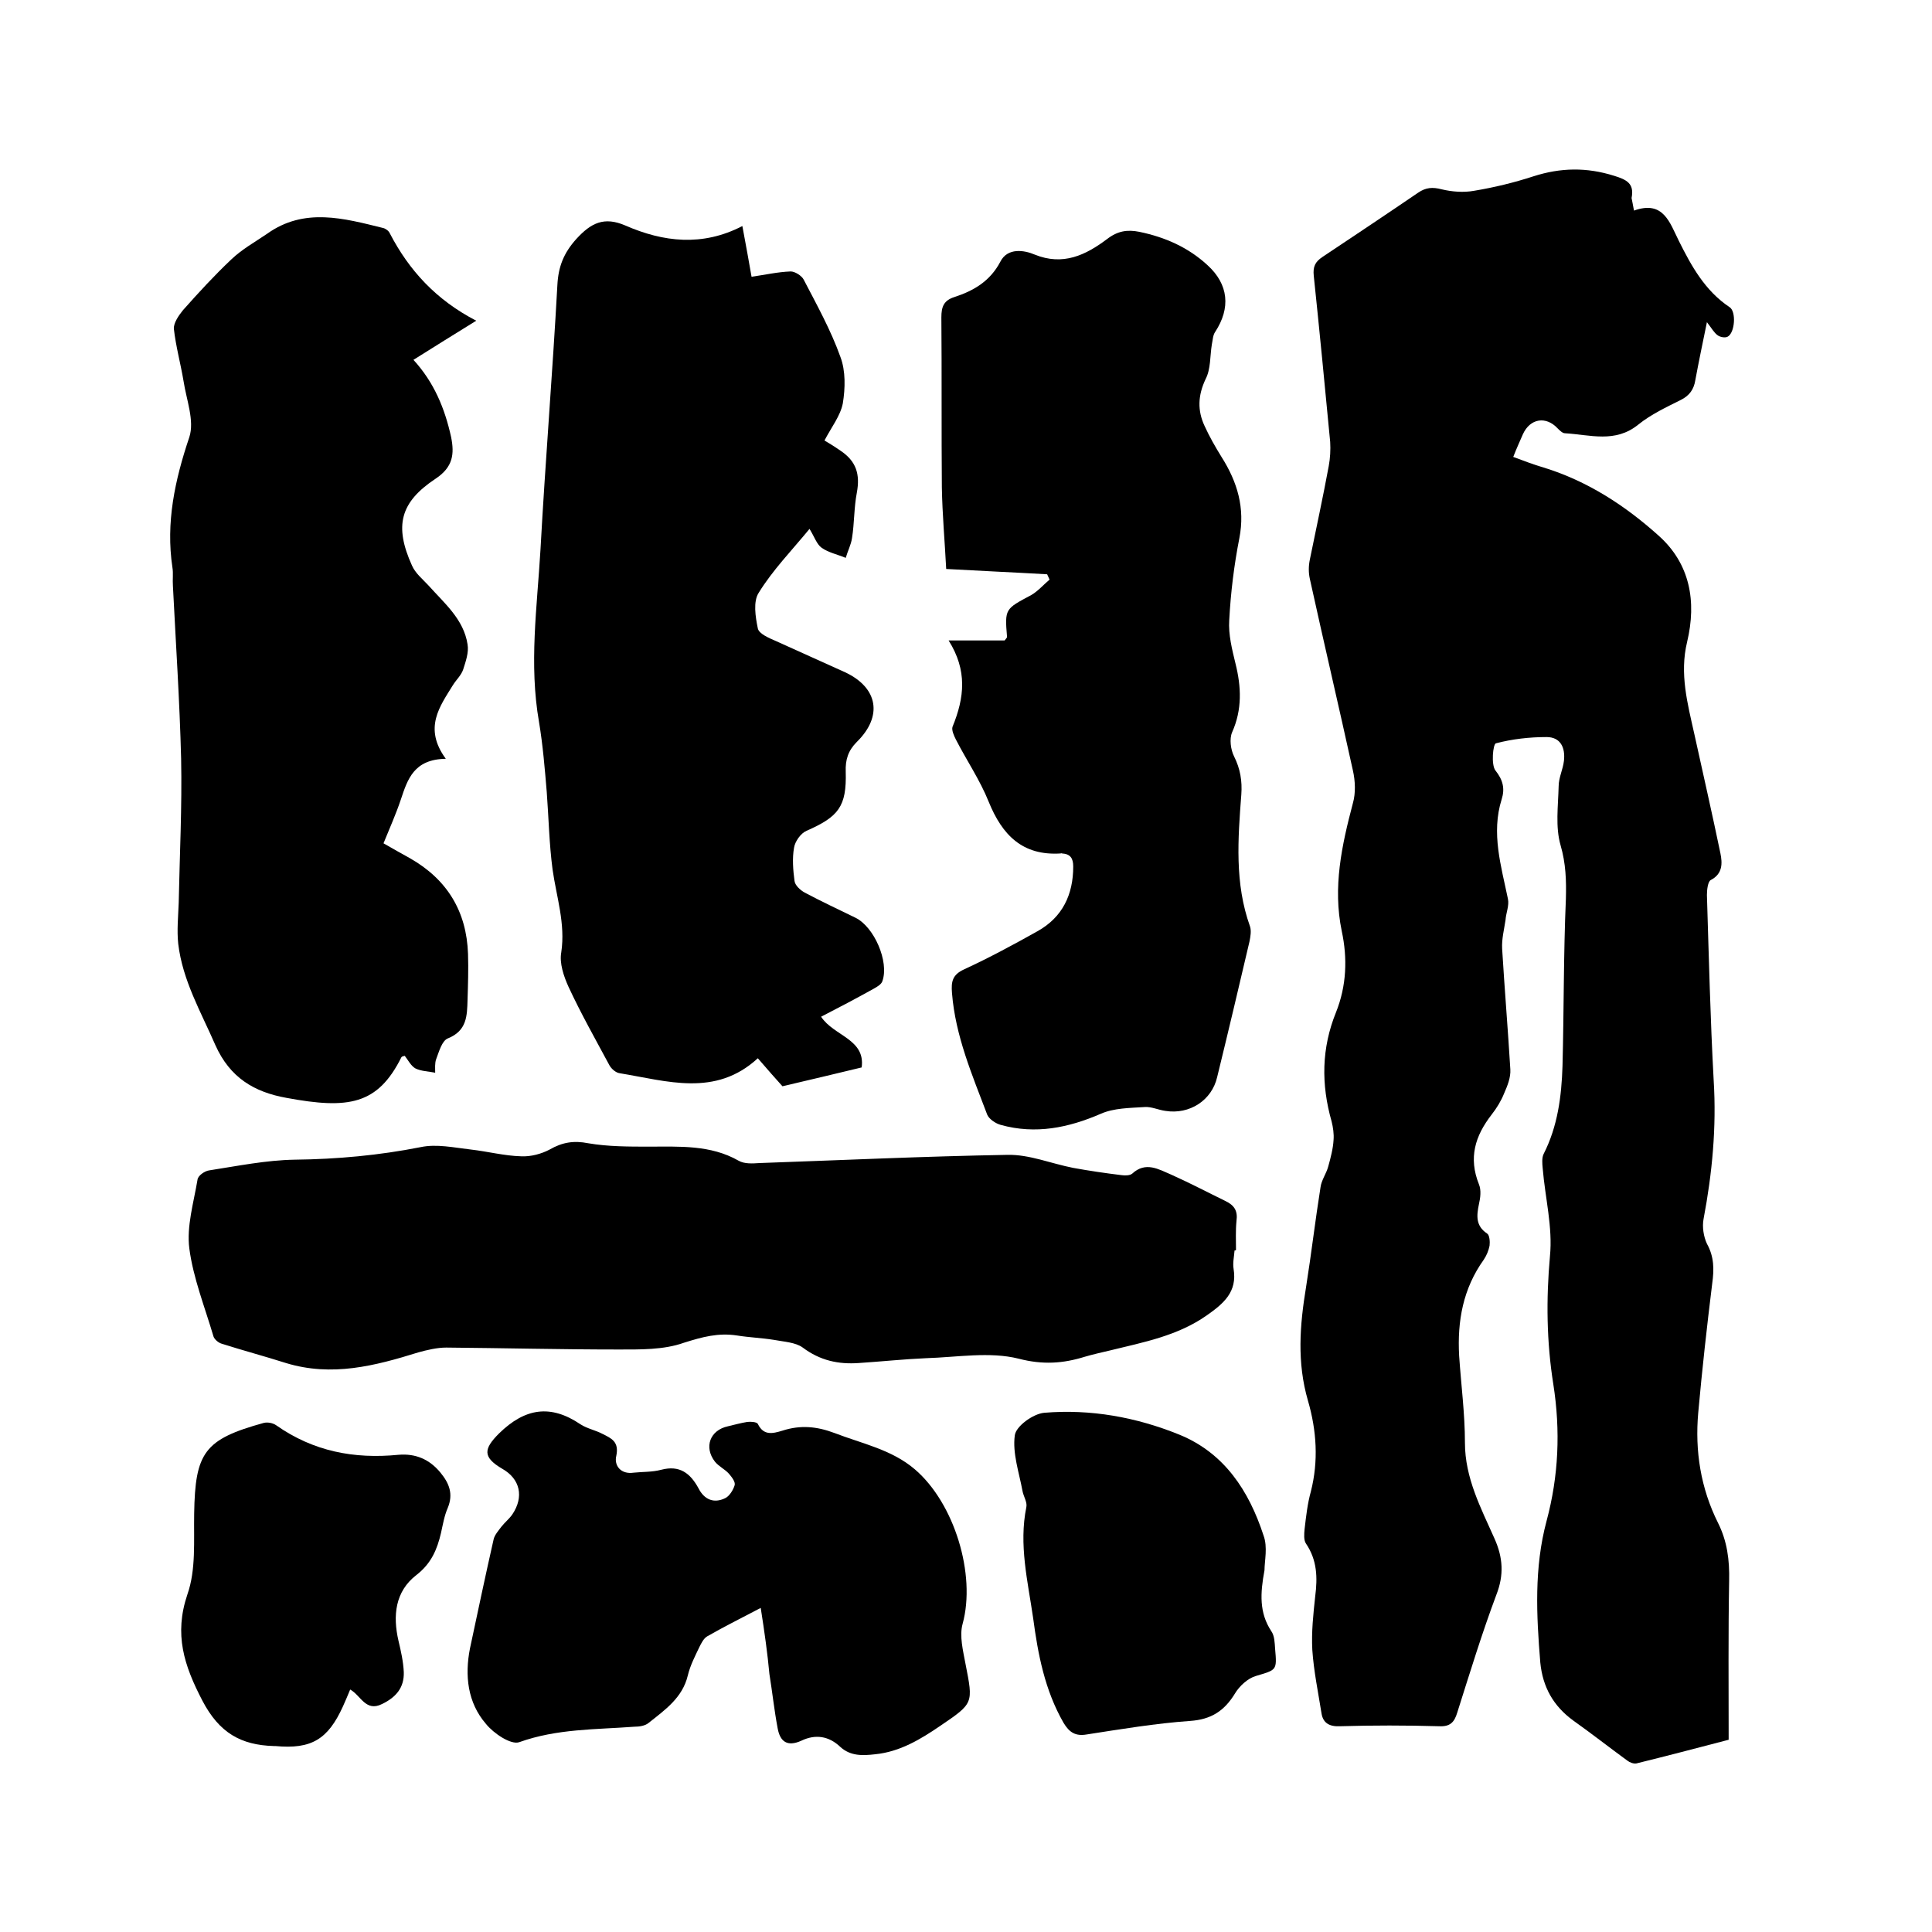
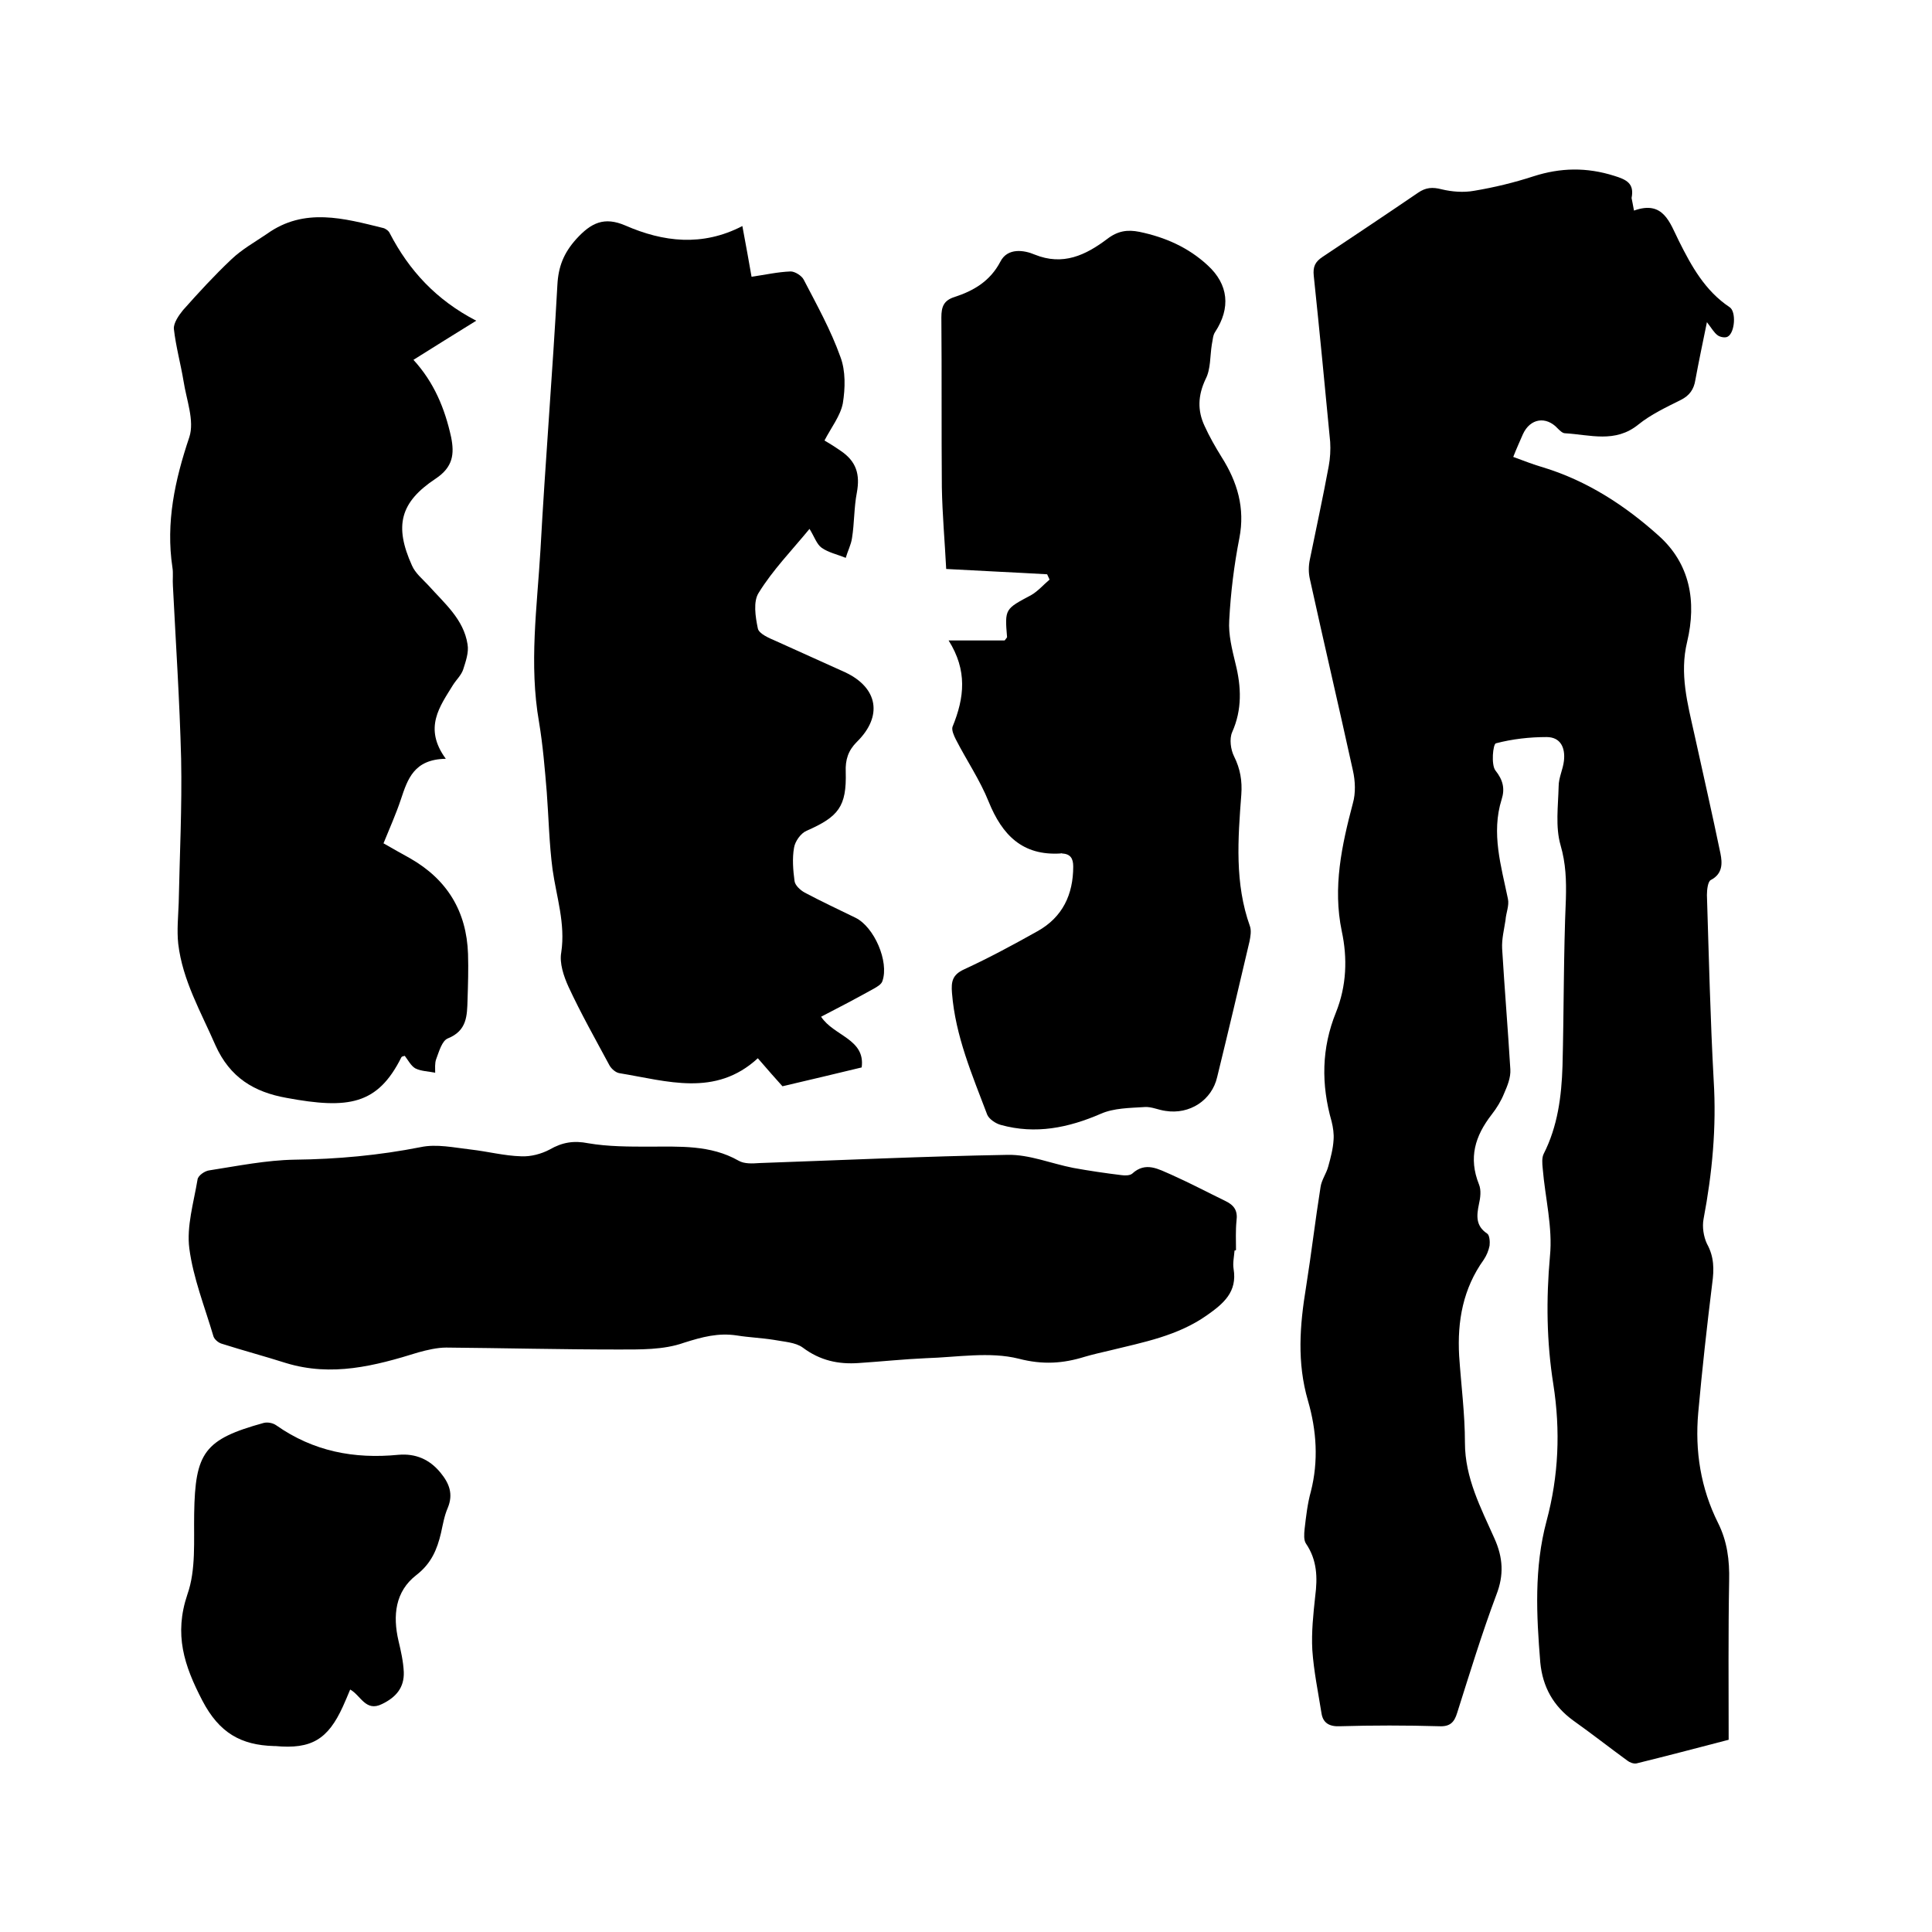
<svg xmlns="http://www.w3.org/2000/svg" enable-background="new 0 0 400 400" viewBox="0 0 400 400">
  <path d="m338.3 43.6c6.1-2.2 7.4 2.5 9.3 6.3 2.6 5.2 5.4 10.3 10.5 13.7 1.4.9 1.1 5.3-.4 6.1-.5.3-1.6.1-2.1-.3-.7-.5-1.2-1.4-2.2-2.7-.9 4.4-1.7 8.2-2.4 12-.3 1.9-1.2 3.2-3 4.1-3 1.5-6.2 3-8.8 5.1-4.8 3.9-10 2.1-15.2 1.8-.5 0-1.1-.6-1.5-1-2.4-2.6-5.7-2.1-7.2 1.2-.6 1.4-1.3 2.9-2 4.7 2.2.8 4.2 1.6 6.3 2.2 9.1 2.8 16.9 7.9 23.8 14.1 6.5 5.8 7.9 13.6 5.9 22-1.6 6.6.1 12.8 1.5 19.1 1.8 8.2 3.7 16.5 5.4 24.7.4 2 .5 4.2-2 5.5-.6.3-.8 2-.8 3.1.4 12.8.7 25.6 1.4 38.4.6 9.7-.3 19.2-2.1 28.7-.3 1.6 0 3.6.7 5.1 1.5 2.7 1.5 5.3 1.1 8.2-1.1 8.9-2.1 17.9-2.9 26.8-.7 7.9.5 15.6 4.1 22.8 1.9 3.8 2.4 7.7 2.3 12-.2 10.9-.1 21.8-.1 32.9-6.9 1.8-13 3.4-19.1 4.9-.6.1-1.4-.2-1.9-.6-3.7-2.7-7.4-5.6-11.2-8.3-4.1-3-6.3-6.9-6.8-12-.8-9.8-1.3-19.6 1.3-29.3 2.5-9.3 2.9-18.7 1.4-28.3-1.4-8.8-1.5-17.6-.7-26.5.6-6-1-12.1-1.5-18.2-.1-1-.2-2.2.2-3 2.9-5.7 3.7-11.9 3.9-18.2.3-11.5.2-23.1.7-34.6.1-3.8 0-7.3-1.1-11.1s-.5-8.1-.4-12.2c0-1.8.9-3.5 1.1-5.3.3-2.7-.7-4.9-3.6-4.9-3.5 0-7.1.4-10.5 1.3-.6.2-1 4.4-.1 5.6 1.6 2 2 3.8 1.3 6-2.2 7-.1 13.8 1.3 20.6.3 1.4-.4 2.9-.5 4.4-.3 2-.8 3.9-.7 5.9.5 8.3 1.2 16.7 1.7 25 .1 1.7-.6 3.4-1.3 5-.6 1.5-1.5 3-2.6 4.4-3.4 4.4-4.8 8.9-2.6 14.4.5 1.2.3 2.8 0 4.1-.5 2.4-.7 4.5 1.7 6.1.5.3.6 1.7.5 2.5-.2 1-.6 2-1.2 2.9-4.3 6-5.5 12.7-5.1 19.9.4 6 1.2 12 1.2 18 0 7.3 3.3 13.5 6.1 19.8 1.8 4 2 7.6.4 11.7-3 8-5.5 16.2-8.1 24.4-.6 2-1.5 2.9-3.7 2.8-6.9-.2-13.8-.2-20.6 0-2.2.1-3.5-.7-3.8-2.7-.7-4.4-1.6-8.7-1.9-13.1-.2-3.7.2-7.4.6-11.1.5-3.9.4-7.5-1.9-10.9-.5-.7-.4-2-.3-3 .3-2.6.6-5.3 1.3-7.8 1.6-6.3 1.2-12.6-.6-18.8-2.3-7.9-1.7-15.6-.4-23.5 1.1-6.9 1.9-13.8 3-20.7.2-1.5 1.2-2.8 1.6-4.3.5-1.8 1-3.7 1.1-5.5.1-1.2-.1-2.6-.4-3.8-2.2-7.7-2.1-15.2.9-22.6 2.2-5.5 2.4-11.2 1.2-16.8-1.9-9.1 0-17.8 2.3-26.5.6-2.1.5-4.6 0-6.8-2.9-13.2-6-26.4-8.9-39.6-.3-1.3-.3-2.7 0-4.1 1.3-6.4 2.7-12.8 3.9-19.3.3-1.6.4-3.4.3-5-1.1-11.5-2.2-23-3.4-34.4-.2-1.9.3-2.9 1.8-3.9 6.6-4.4 13.2-8.8 19.8-13.3 1.6-1.1 3-1.2 4.9-.7 2.1.5 4.5.7 6.7.3 4.2-.7 8.3-1.7 12.3-3 5.6-1.8 11-1.9 16.7-.1 2.6.8 4.2 1.6 3.6 4.6.1.6.3 1.4.5 2.6z" />
  <path d="m153.7 46.8c.8 4.3 1.4 7.6 1.9 10.5 2.8-.4 5.4-1 8.1-1.1.9 0 2.3.9 2.7 1.7 2.7 5.2 5.6 10.4 7.6 16 1.1 2.9 1 6.5.5 9.6-.5 2.6-2.4 5-3.8 7.7.7.4 2 1.2 3.3 2.1 3.3 2.2 4.1 4.9 3.4 8.7-.6 3.1-.5 6.3-1 9.4-.2 1.4-.9 2.7-1.3 4.1-1.7-.7-3.6-1.1-5-2.1-1-.7-1.5-2.3-2.5-3.9-3.7 4.5-7.6 8.5-10.5 13.2-1.2 1.8-.7 5-.2 7.4.2 1.1 2.3 2 3.7 2.6 4.8 2.2 9.6 4.3 14.4 6.5 6.8 3.2 7.8 9.1 2.4 14.4-1.8 1.8-2.4 3.7-2.3 6.2.2 7.2-1.5 9.3-8.1 12.2-1.2.5-2.4 2.2-2.6 3.5-.4 2.2-.2 4.7.1 6.9.1.9 1.2 1.9 2.1 2.4 3.4 1.8 7 3.5 10.5 5.2 3.9 1.9 7 9.1 5.6 13.1-.2.7-1.1 1.2-1.8 1.6-3.6 2-7.2 3.9-10.9 5.8 2.6 4 9.2 4.6 8.4 10.5-5.3 1.3-10.5 2.5-16.4 3.9-1.2-1.3-3.1-3.5-5.1-5.8-8.8 8.1-18.8 4.7-28.6 3.1-.8-.1-1.7-.9-2.1-1.6-2.9-5.4-5.9-10.7-8.5-16.3-1-2.2-1.9-4.9-1.5-7.1.9-6-1-11.5-1.8-17.2-.7-5.3-.8-10.7-1.2-16-.4-4.8-.8-9.7-1.6-14.5-2.1-12-.4-23.8.3-35.7 1-18.3 2.5-36.5 3.5-54.8.2-3.8 1.3-6.6 3.9-9.5 3.1-3.4 5.8-4.7 10.2-2.8 7.8 3.4 15.9 4.4 24.2.1z" />
  <path d="m196.4 132.6h11.6c.3-.4.5-.6.5-.7-.5-5.9-.4-5.8 5-8.7 1.4-.8 2.5-2.1 3.8-3.2-.2-.4-.3-.7-.5-1.1-6.9-.4-13.8-.7-20.9-1.1-.3-5.8-.8-11.3-.9-16.9-.1-11.7 0-23.5-.1-35.2 0-2.2.5-3.5 2.7-4.2 4-1.3 7.4-3.3 9.5-7.3 1.5-3 5-2.4 7.1-1.5 5.9 2.4 10.6.1 15-3.2 2.2-1.7 4.2-2 6.7-1.5 5.3 1.1 10.1 3.2 14.1 6.9 4.4 4 4.8 8.9 1.6 13.8-.5.7-.5 1.7-.7 2.6-.4 2.4-.2 5.1-1.3 7.2-1.6 3.4-1.7 6.5-.2 9.7 1 2.2 2.2 4.3 3.5 6.4 3.3 5.2 4.9 10.6 3.7 16.8-1.1 5.6-1.8 11.3-2.1 17-.2 3 .6 6.1 1.3 9 1.2 4.8 1.4 9.5-.7 14.2-.6 1.4-.3 3.6.4 5 1.3 2.6 1.7 5.1 1.5 7.9-.7 9.2-1.4 18.4 1.8 27.3.3.9.1 2.1-.1 3.1-2.2 9.4-4.4 18.7-6.7 28.1-1.1 4.8-5.7 7.8-10.7 7-1.5-.2-2.9-.9-4.3-.8-3.1.2-6.4.2-9.1 1.4-6.7 2.9-13.5 4.3-20.7 2.3-1.1-.3-2.4-1.2-2.8-2.1-3.1-8.2-6.6-16.3-7.3-25.2-.2-2.4.1-3.8 2.5-4.9 5.2-2.4 10.2-5.1 15.2-7.9 5.2-2.9 7.4-7.6 7.4-13.4 0-1.7-.6-2.6-2.3-2.7-.1 0-.2-.1-.3 0-7.9.5-12.1-3.8-14.9-10.7-1.8-4.5-4.6-8.6-6.8-12.9-.4-.8-.9-1.9-.7-2.6 2.5-6.1 3.1-11.7-.8-17.9z" />
  <path d="m92.3 157.1c-6.6.1-7.9 4.2-9.3 8.4-1 3-2.3 5.9-3.6 9.1 1.9 1.1 3.7 2.1 5.5 3.1 7.7 4.4 11.7 11 12 19.8.1 3.2 0 6.3-.1 9.5-.1 3.3-.1 6.4-4.1 8-1.2.5-1.8 2.7-2.4 4.3-.3.8-.2 1.9-.2 2.8-1.4-.3-2.9-.3-4.1-.9-.9-.5-1.5-1.7-2.2-2.6-.3.1-.6.1-.7.3-4.9 9.8-10.9 10.8-23.8 8.4-6.7-1.2-11.7-4.2-14.7-10.9-3-6.9-6.8-13.4-7.7-21-.3-2.8 0-5.7.1-8.5.2-9.9.7-19.8.5-29.8-.3-11.9-1.1-23.9-1.7-35.8-.1-1.3.1-2.6-.1-3.8-1.4-9.3.5-18.1 3.5-27 1.1-3.4-.6-7.7-1.2-11.6-.6-3.6-1.6-7.2-2-10.8-.1-1.2 1-2.8 1.9-3.9 3.2-3.6 6.5-7.2 10-10.5 2.2-2.1 4.9-3.6 7.4-5.3 7.7-5.5 15.9-3.2 24-1.2.5.1 1.2.6 1.4 1.1 4 7.7 9.6 13.8 17.9 18.1-4.7 2.9-8.7 5.4-13 8.1 4.3 4.7 6.5 10.1 7.8 16 .7 3.5.4 6.2-3.2 8.6-7.4 4.9-8.6 9.8-4.9 18 .7 1.6 2.2 2.8 3.4 4.1 3.3 3.7 7.3 7 8.1 12.2.3 1.7-.4 3.6-.9 5.2-.4 1.2-1.4 2.1-2.1 3.2-2.7 4.4-6.2 8.9-1.5 15.3z" />
  <path d="m255.6 258.9c-.1 1.3-.4 2.6-.2 3.8.8 4.8-2.1 7.2-5.5 9.6-6.1 4.3-13.2 5.6-20.1 7.3-1.7.4-3.5.8-5.2 1.3-4.5 1.4-8.7 1.7-13.7.4-6-1.5-12.7-.3-19.2-.1-4.6.2-9.3.7-13.9 1-4.2.3-8-.5-11.6-3.2-1.5-1.1-3.9-1.2-6-1.6-2.5-.4-5.1-.5-7.6-.9-3.9-.6-7.2.3-11 1.5-4.2 1.5-9.1 1.4-13.7 1.4-11.8 0-23.7-.3-35.5-.4-1.9 0-4 .5-5.8 1-9 2.8-17.9 5.1-27.4 2.2-4.4-1.4-8.9-2.6-13.3-4-.7-.2-1.5-.9-1.7-1.5-1.8-6.1-4.2-12.1-5-18.2-.6-4.6.9-9.5 1.7-14.3.1-.8 1.5-1.8 2.5-1.9 5.8-.9 11.7-2.1 17.6-2.2 8.8-.1 17.5-.9 26.1-2.6 3.3-.7 6.9.1 10.4.5s6.9 1.3 10.4 1.4c2 .1 4.2-.5 5.9-1.4 2.6-1.5 5-1.9 8-1.3 4.1.7 8.4.7 12.6.7 6.3 0 12.7-.4 18.5 2.9 1.2.7 2.9.6 4.3.5 17.1-.6 34.2-1.4 51.4-1.7 4.5-.1 9 1.8 13.6 2.7 3.3.6 6.7 1.1 10 1.5.7.1 1.7.1 2.2-.3 2.8-2.6 5.5-.9 8.1.2 3.8 1.7 7.4 3.6 11.1 5.4 1.9.9 2.7 2 2.4 4.2-.2 2-.1 4-.1 6-.1.1-.2.1-.3.1z" />
-   <path d="m157.5 332.9c-4.4 2.3-7.8 4-11.1 5.9-.7.4-1.2 1.4-1.6 2.2-.9 1.9-1.9 3.8-2.4 5.9-1.1 4.6-4.7 7.1-8.1 9.8-.7.6-1.9.8-3 .8-8 .6-16 .4-23.8 3.2-1.7.6-5.3-1.8-6.9-3.8-3.8-4.4-4.4-10-3.3-15.6 1.6-7.5 3.2-15.1 4.9-22.6.2-.9 1-1.8 1.6-2.6.7-.9 1.7-1.7 2.3-2.6 2.4-3.6 1.6-7.3-2.1-9.4-4.1-2.4-3.9-4.1-.7-7.3 5.4-5.3 10.7-6.1 16.9-1.9 1.4.9 3.1 1.2 4.6 2 1.8.9 3.4 1.6 2.8 4.5-.5 2 .9 3.9 3.6 3.5 1.9-.2 3.8-.1 5.7-.6 3.8-1 6 .7 7.7 3.8 1.2 2.4 3.2 3.2 5.5 2.1.9-.4 1.7-1.7 2-2.7.2-.7-.6-1.7-1.2-2.4-.8-.9-2.1-1.5-2.9-2.5-2.3-3-1-6.5 2.7-7.3 1.3-.3 2.7-.7 4-.9.7-.1 2 0 2.2.4 1.2 2.5 3.1 2 5.1 1.4 3.7-1.2 7.1-.9 10.8.5 5.7 2.2 11.8 3.4 16.6 7.5 8.2 7 12.7 21.8 9.9 32-.7 2.5.1 5.6.6 8.3 1.6 8.2 1.7 8.1-5.2 12.8-4.1 2.8-8.4 5.4-13.5 5.9-2.6.3-5.1.4-7.2-1.5-2.4-2.3-5.2-2.7-8.1-1.3-2.9 1.3-4.4.2-4.9-2.6-.7-3.7-1.1-7.5-1.7-11.2-.4-4.3-1-8.6-1.8-13.7z" />
-   <path d="m261.8 325.1c-.9 4.8-1.1 8.8 1.4 12.6.7 1 .7 2.4.8 3.7.4 4.5.3 4.3-4 5.6-1.7.5-3.4 2.1-4.3 3.6-2.2 3.6-4.9 5.4-9.3 5.7-7.1.5-14.3 1.7-21.4 2.8-2.3.4-3.6-.4-4.8-2.4-3.9-6.8-5.3-14.2-6.3-21.7-1.1-7.6-3-15.2-1.4-23 .2-1-.6-2.2-.8-3.3-.7-3.8-2.1-7.8-1.6-11.5.2-1.9 3.8-4.5 6.1-4.7 9.6-.8 19 .9 27.9 4.5 9.4 3.8 14.5 11.7 17.5 20.9.9 2.4.2 5.3.2 7.2z" />
  <path d="m72.5 349.8c-.5 1.2-1 2.4-1.5 3.5-3.1 6.8-6.5 8.9-14 8.2-.1 0-.2 0-.3 0-6.8-.2-11.3-2.7-14.8-9.4-3.8-7.3-5.9-13.7-3.1-22 1.8-5.1 1.3-11.1 1.4-16.7.2-12.7 2.1-15.4 14.4-18.8.8-.2 1.9 0 2.6.5 7.7 5.4 16.1 7 25.3 6.1 3.5-.3 6.4.9 8.7 3.7 1.8 2.2 2.7 4.4 1.5 7.3-.7 1.6-1 3.4-1.4 5.2-.8 3.4-2 6.3-5.1 8.7-4.4 3.4-4.9 8.4-3.7 13.6.5 2.1 1 4.3 1.1 6.5.1 3.2-1.6 5.2-4.5 6.6-3.4 1.7-4.4-1.8-6.6-3z" />
</svg>